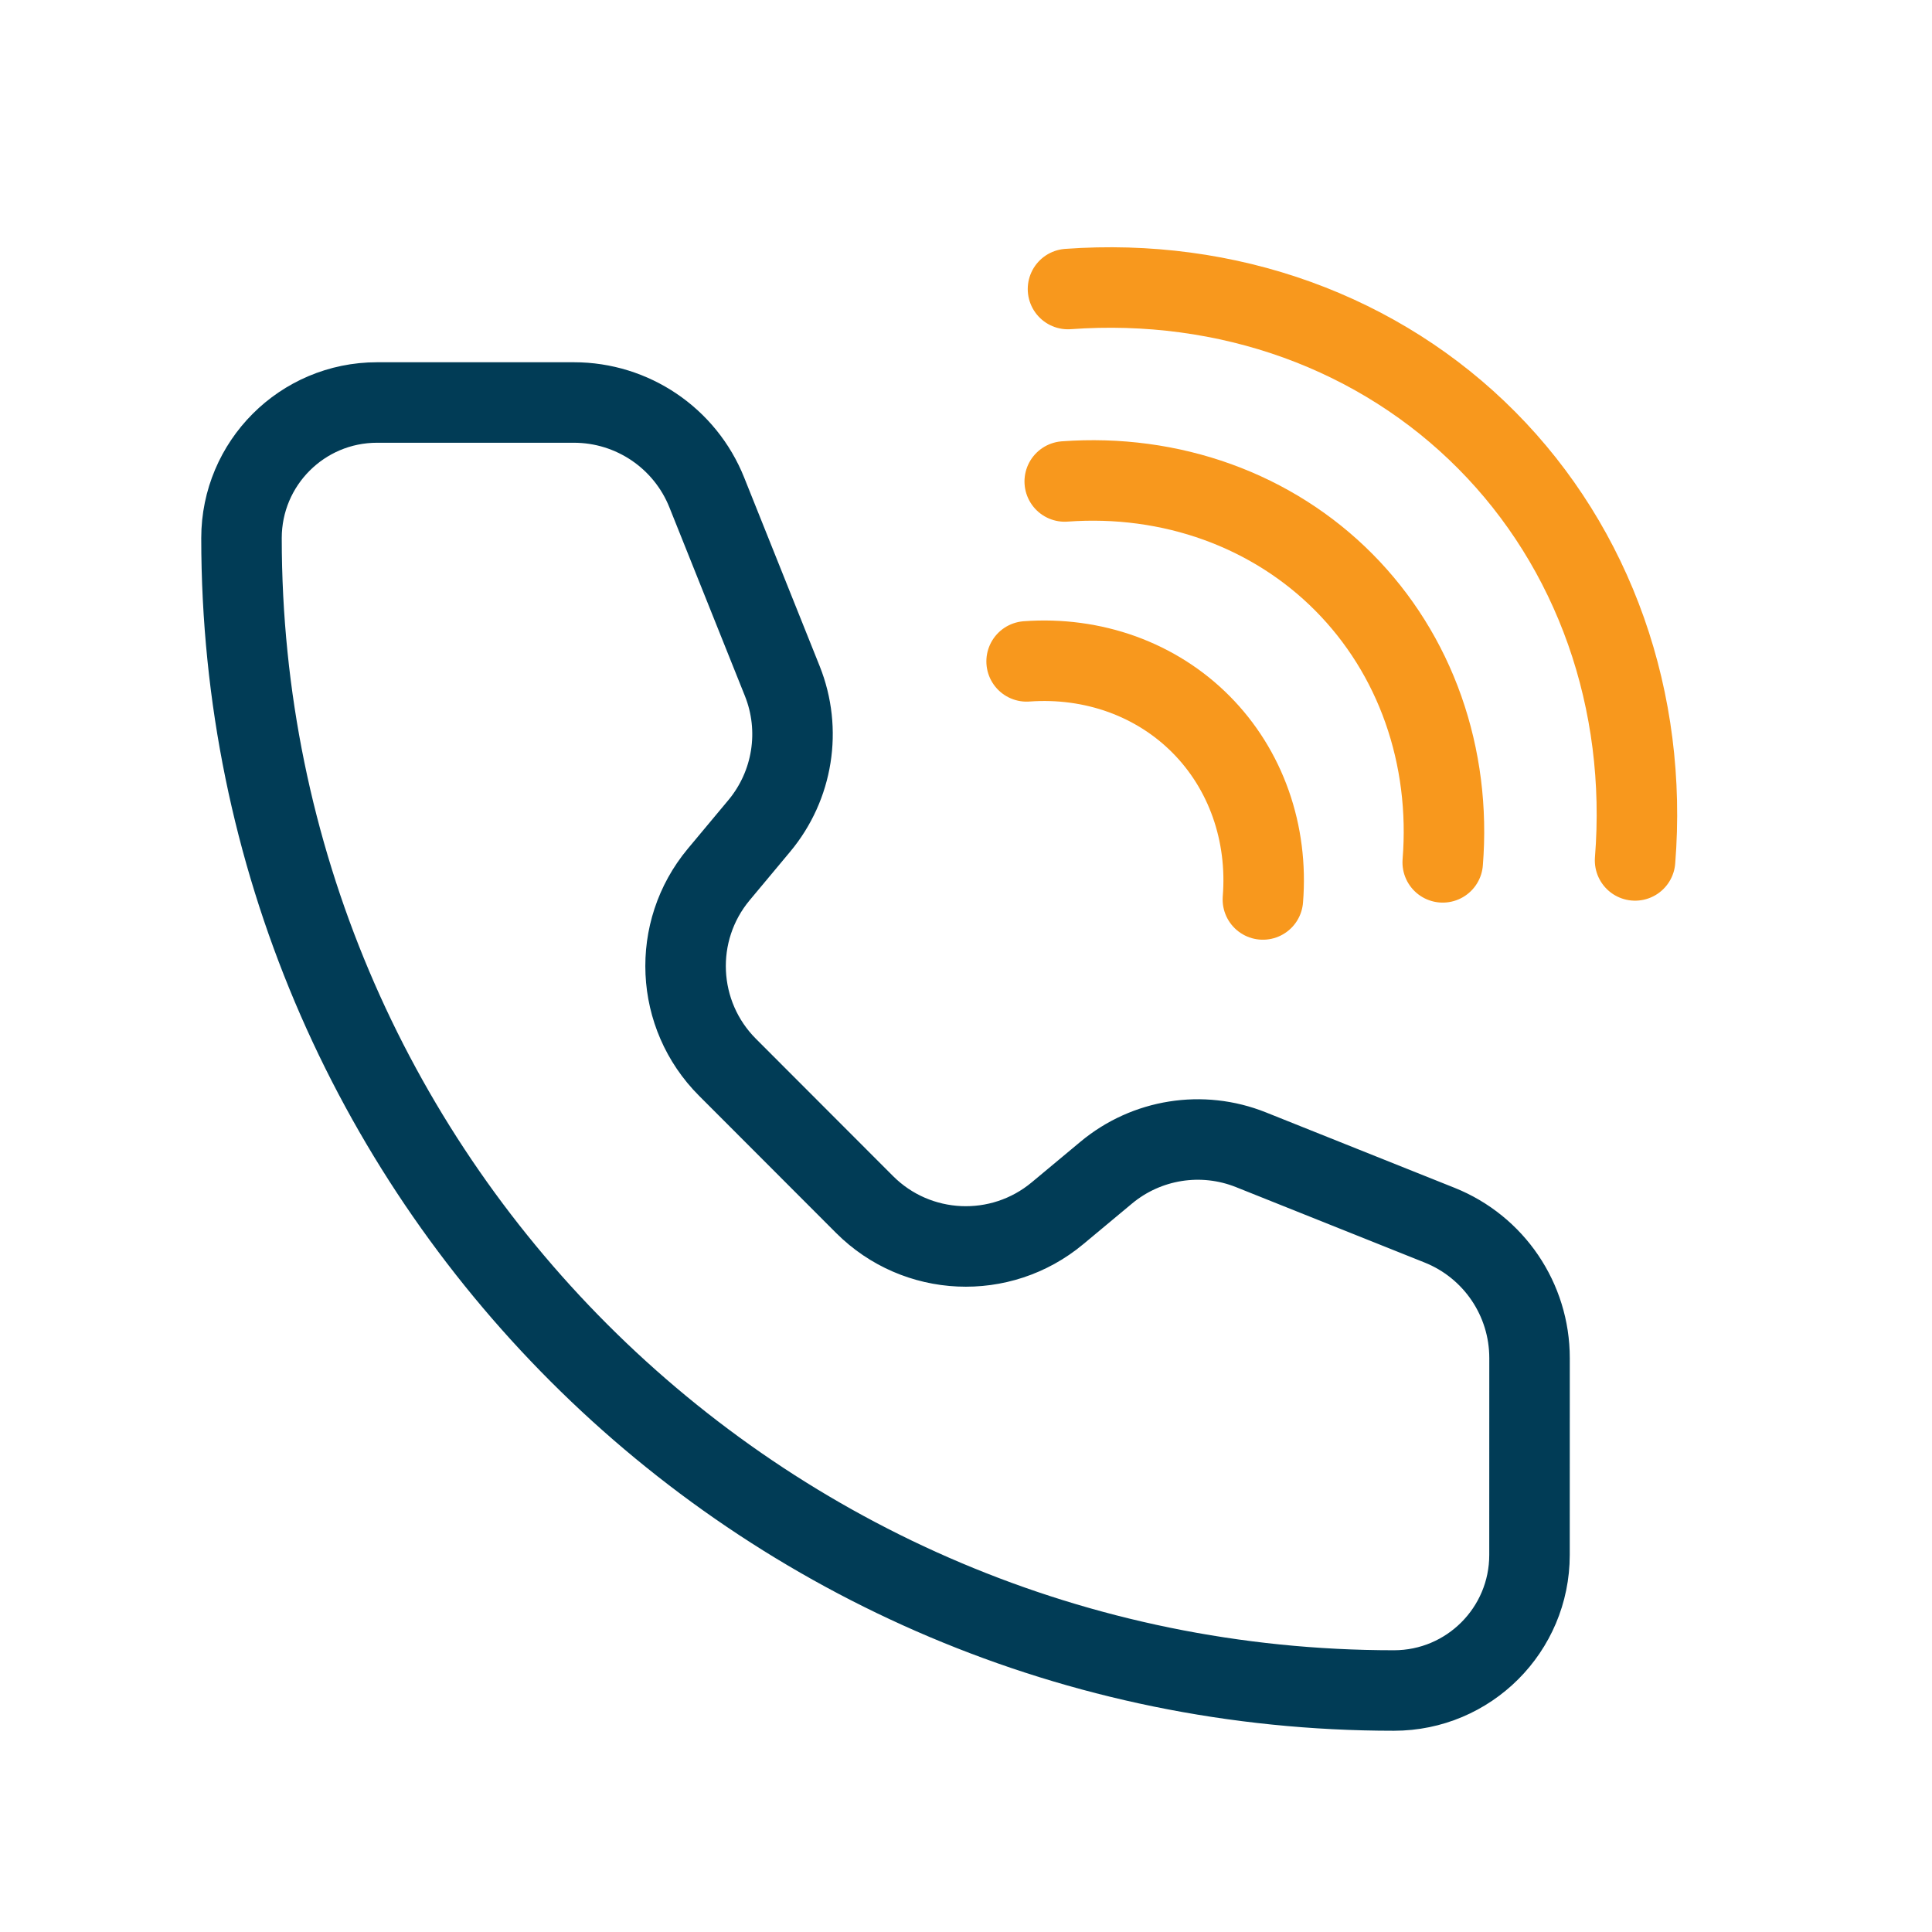
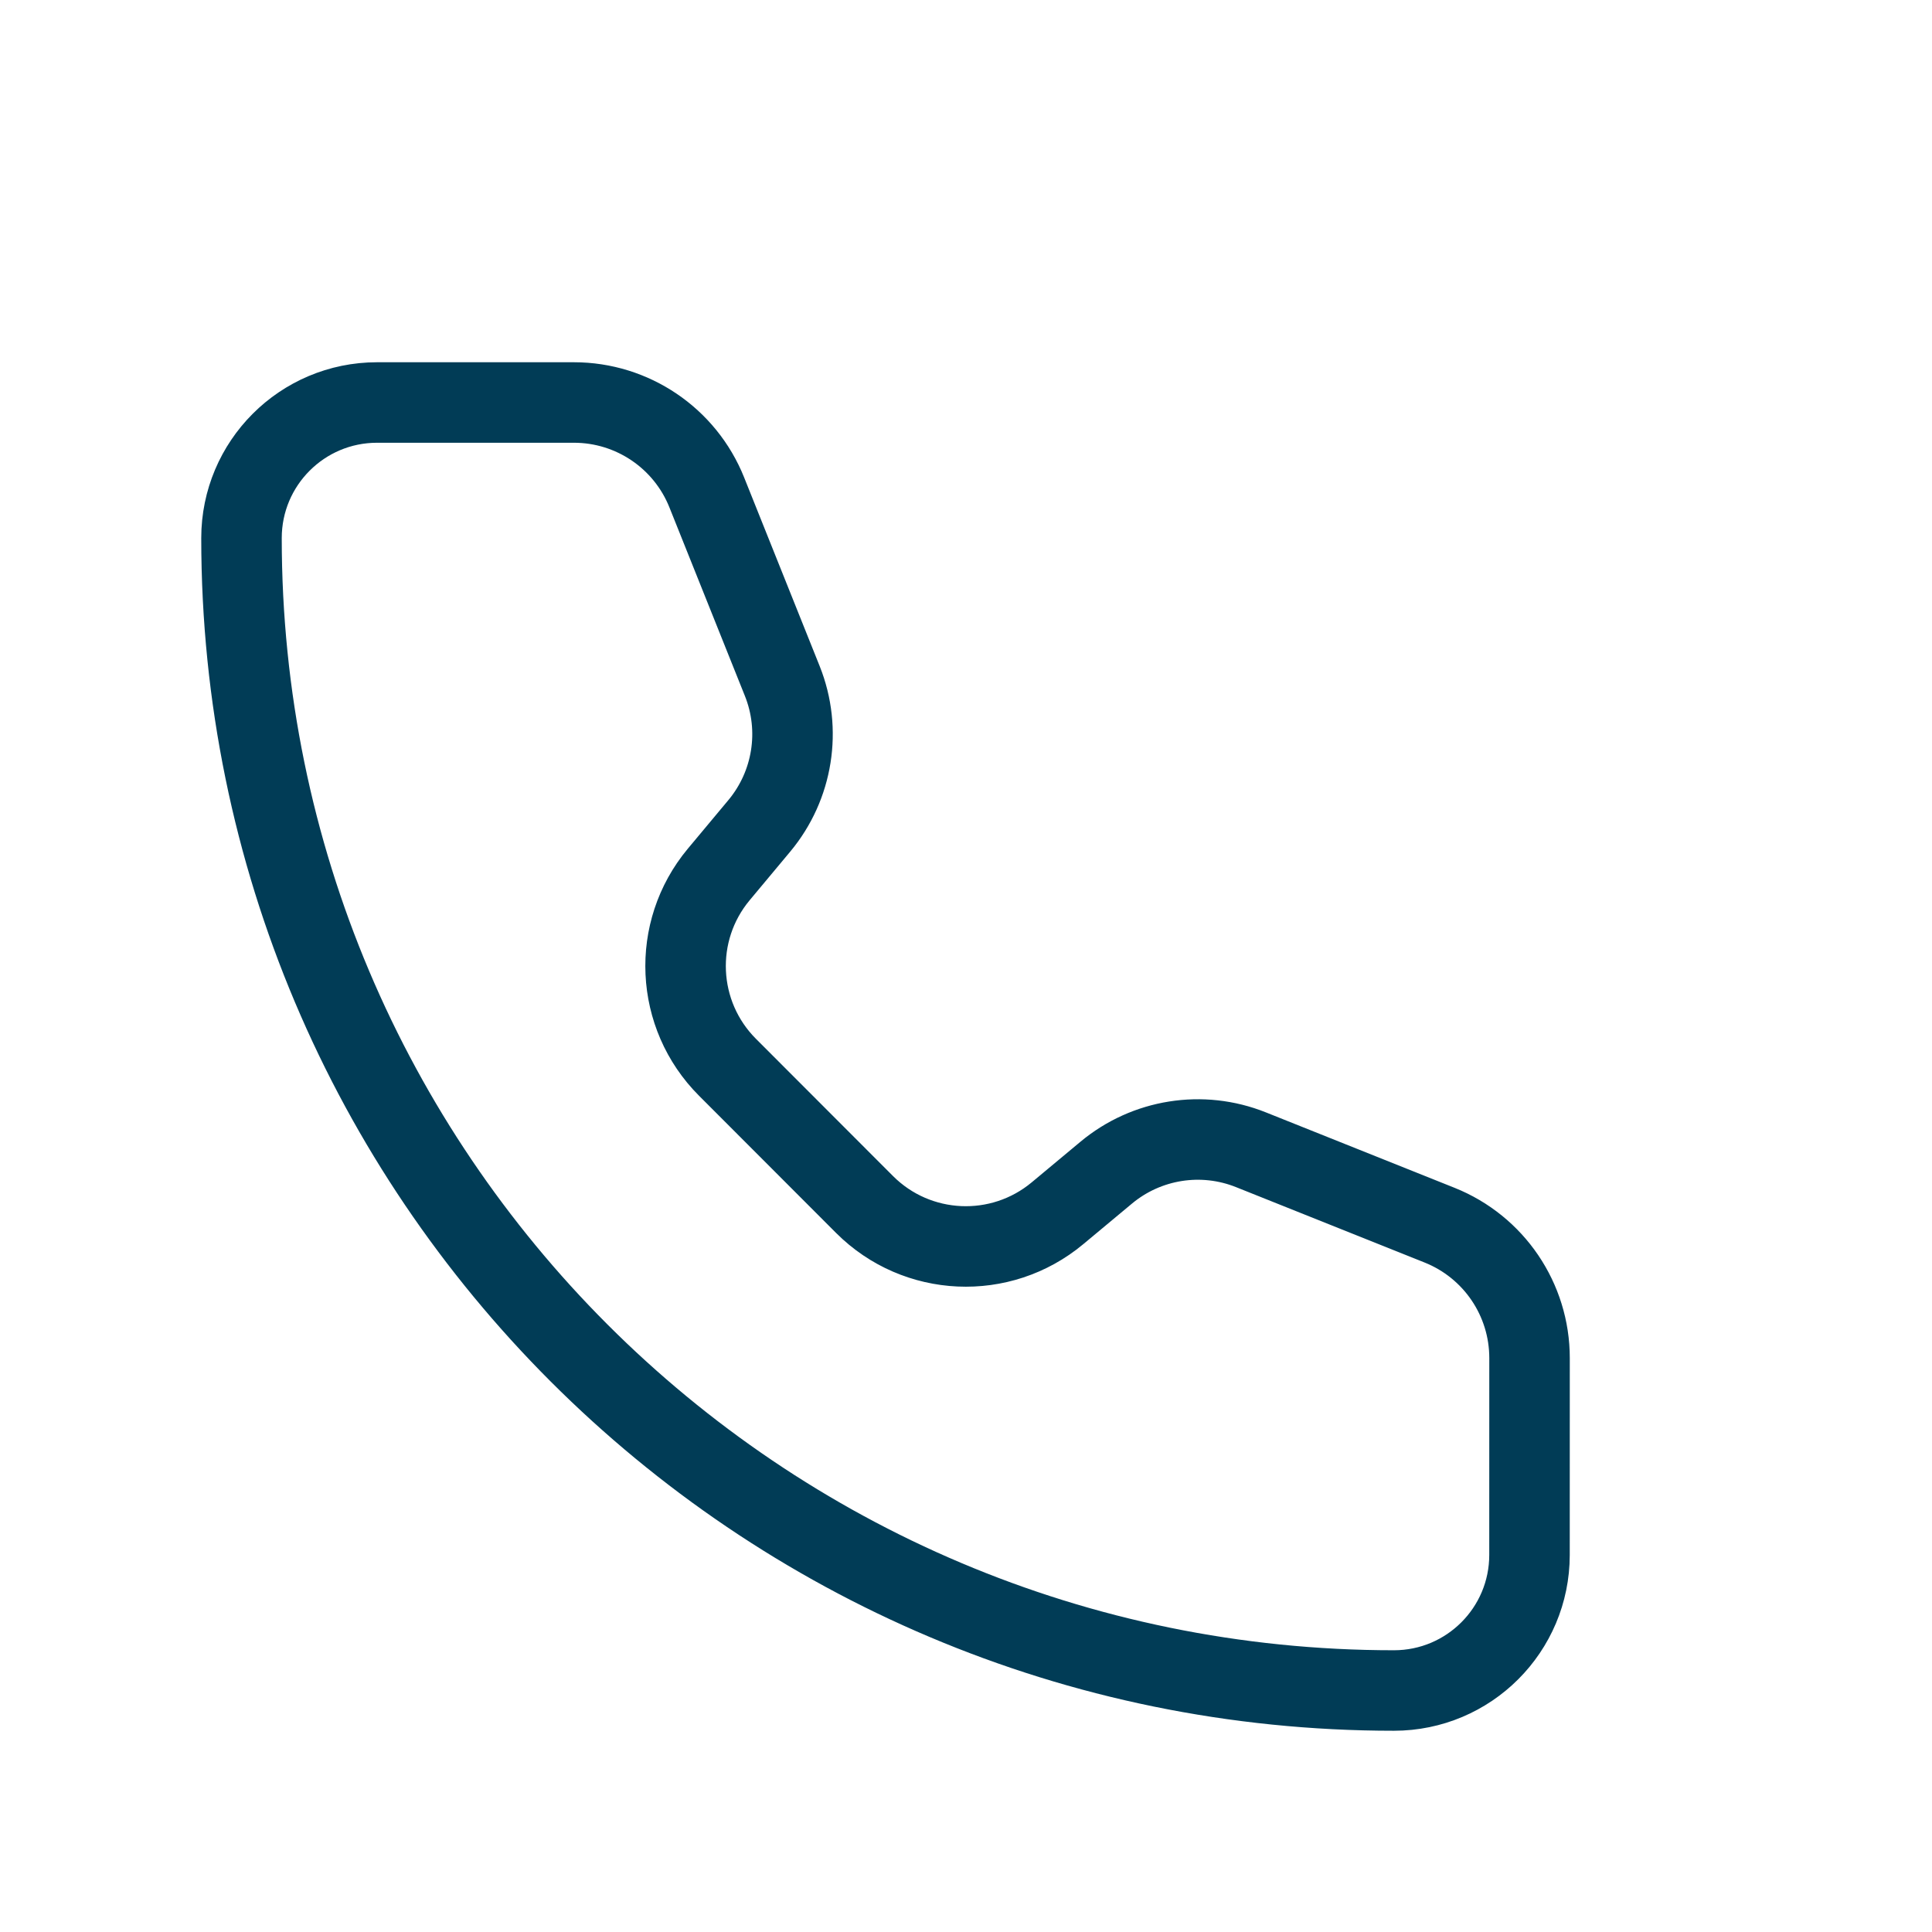
<svg xmlns="http://www.w3.org/2000/svg" width="48" height="48" viewBox="0 0 48 48" fill="none">
  <path d="M17.56 12.235C17.02 10.885 15.713 10 14.259 10L9.368 10C7.508 10 6 11.508 6 13.368C6 29.181 18.819 42 34.632 42C36.492 42 38 40.492 38 38.632L38.001 33.74C38.001 32.286 37.116 30.979 35.766 30.439L31.079 28.565C29.866 28.08 28.486 28.299 27.483 29.135L26.273 30.143C24.86 31.321 22.782 31.227 21.481 29.927L18.075 26.517C16.775 25.217 16.679 23.14 17.856 21.727L18.865 20.518C19.701 19.515 19.921 18.134 19.436 16.921L17.56 12.235Z" stroke="#013C56" stroke-width="2" stroke-miterlimit="10" stroke-linecap="round" stroke-linejoin="round" />
-   <path d="M31.376 22.347C31.442 21.529 31.339 20.721 31.075 19.973C30.811 19.225 30.391 18.553 29.841 17.999C29.291 17.444 28.622 17.02 27.877 16.75C27.131 16.481 26.324 16.372 25.506 16.432M35.844 21.425C35.949 20.116 35.785 18.823 35.363 17.626C34.941 16.429 34.269 15.355 33.389 14.468C32.509 13.581 31.439 12.902 30.247 12.471C29.054 12.04 27.762 11.866 26.453 11.962M40.623 21.377C40.78 19.412 40.534 17.473 39.901 15.678C39.267 13.883 38.26 12.271 36.94 10.941C35.62 9.61 34.015 8.59 32.225 7.943C30.436 7.297 28.499 7.038 26.534 7.181" stroke="#F8981D" stroke-width="2" stroke-linecap="round" stroke-linejoin="round" />
</svg>